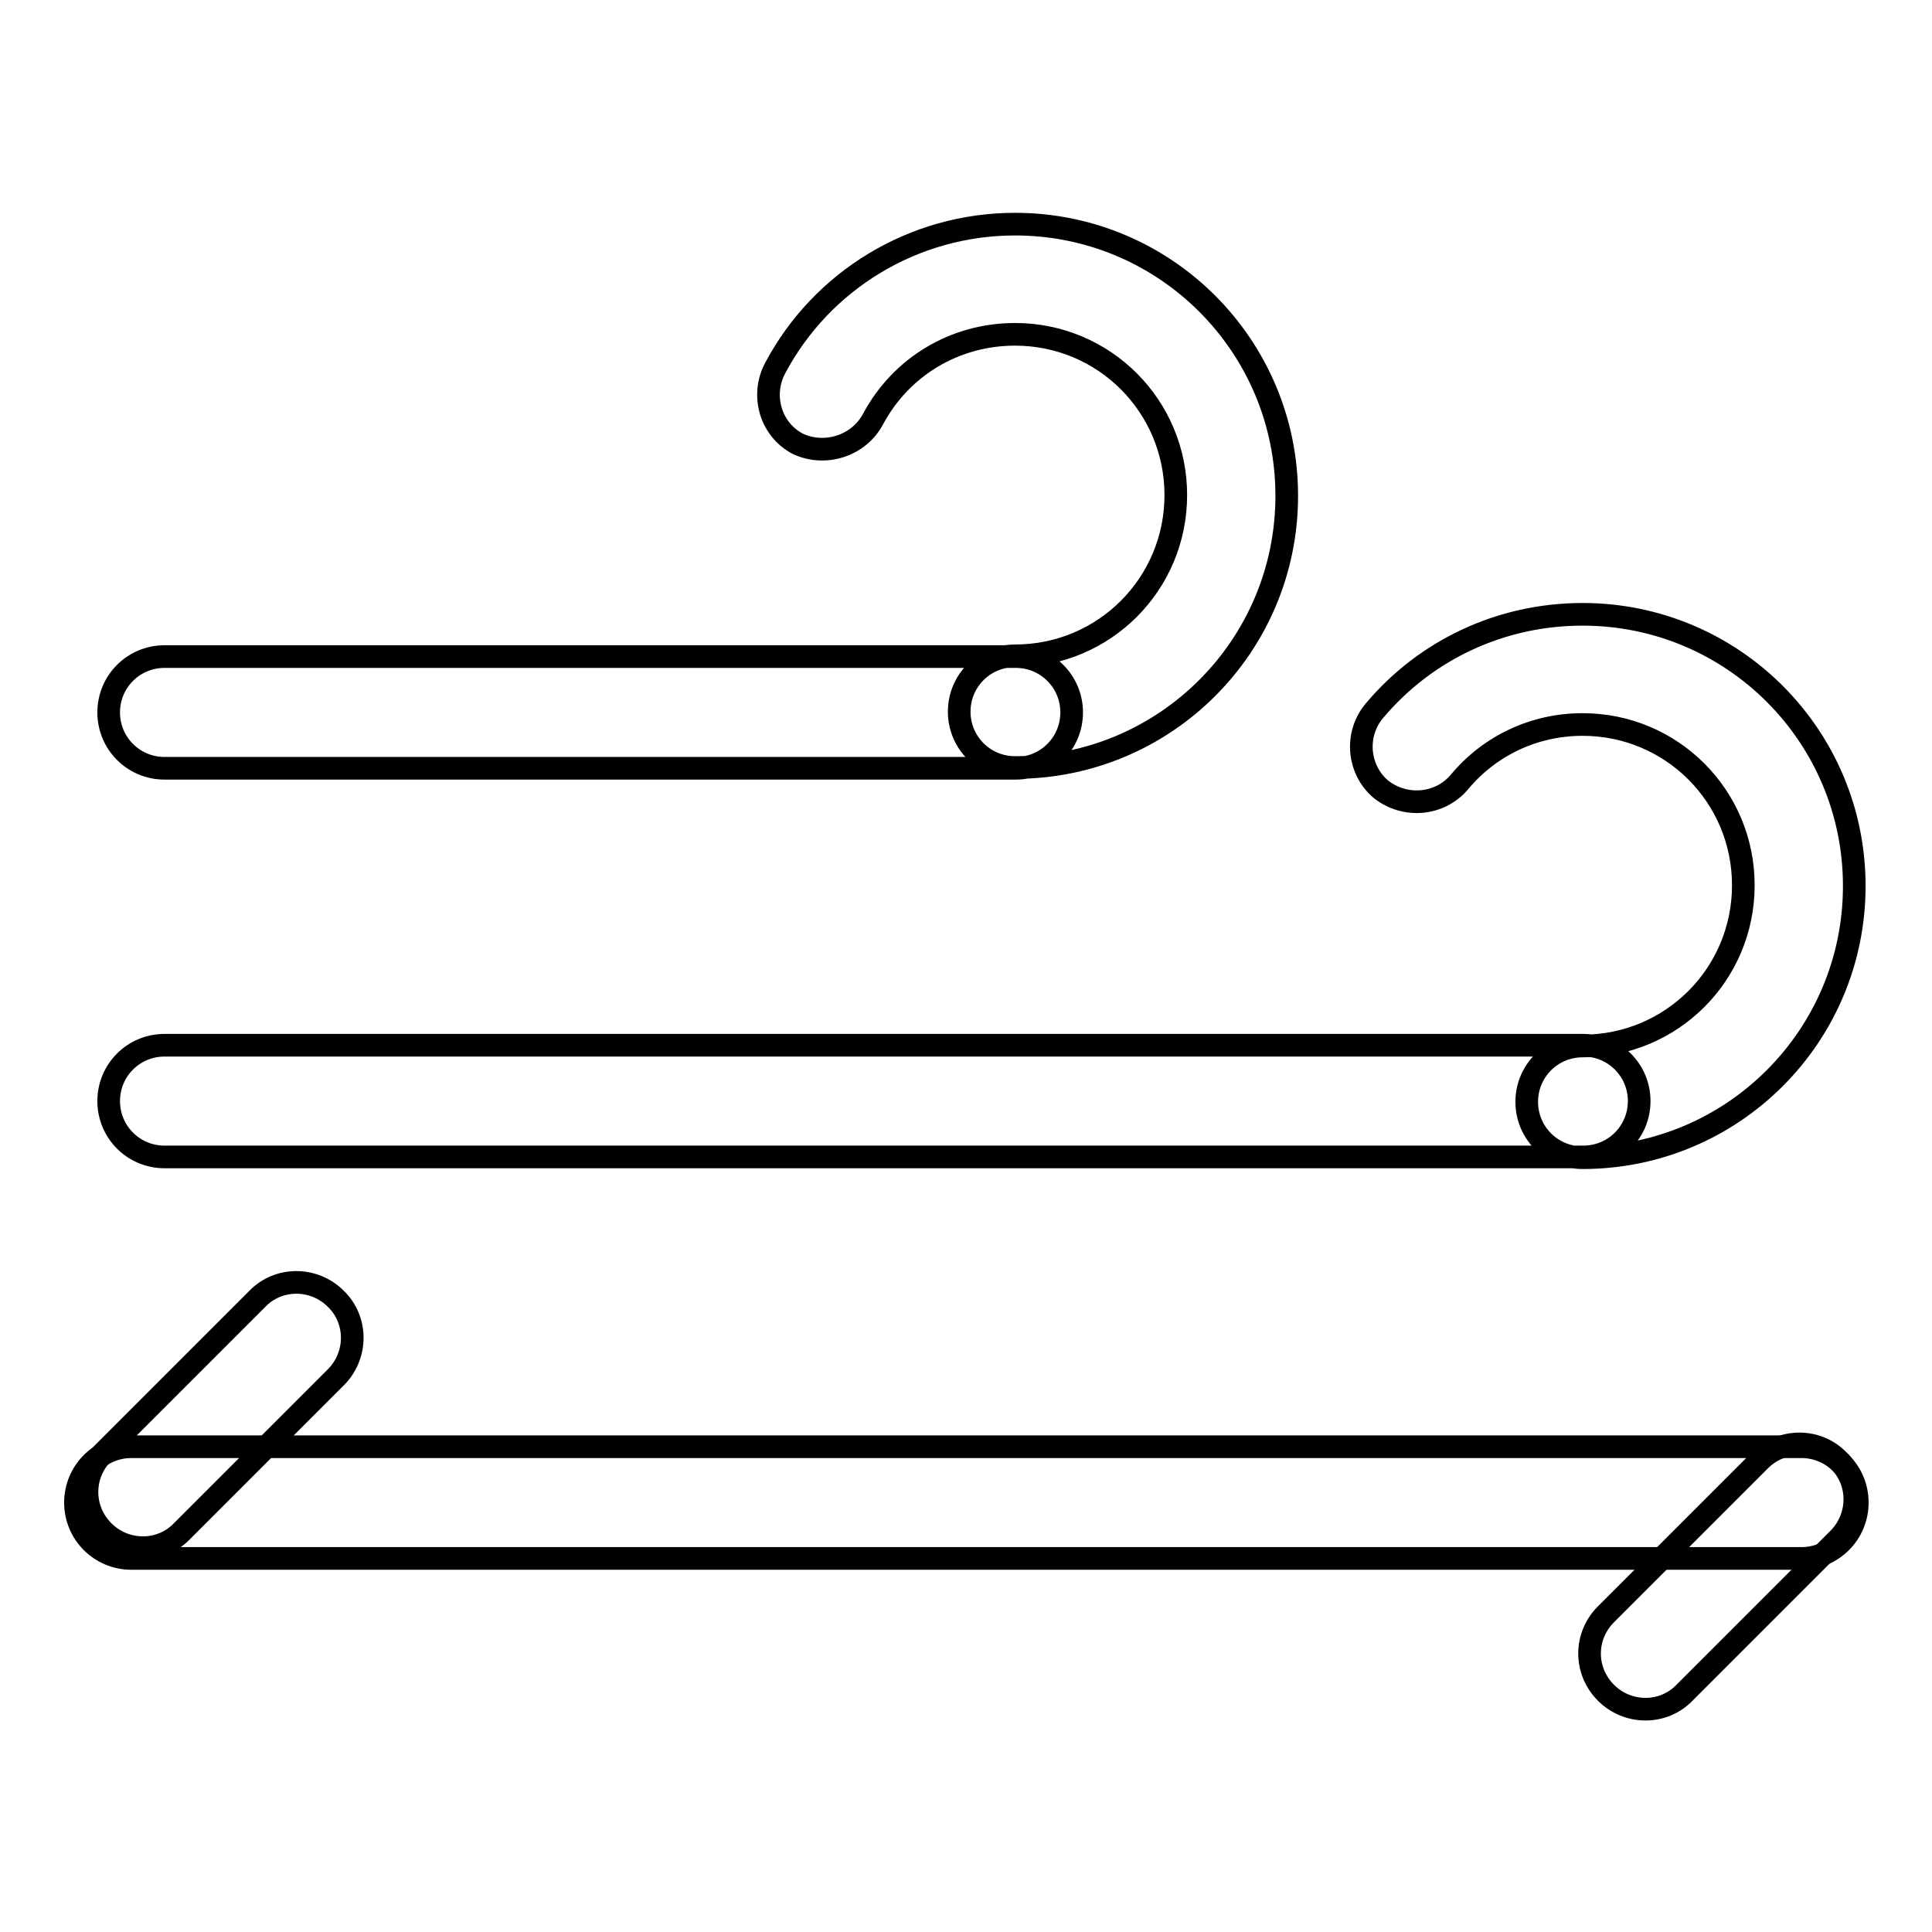
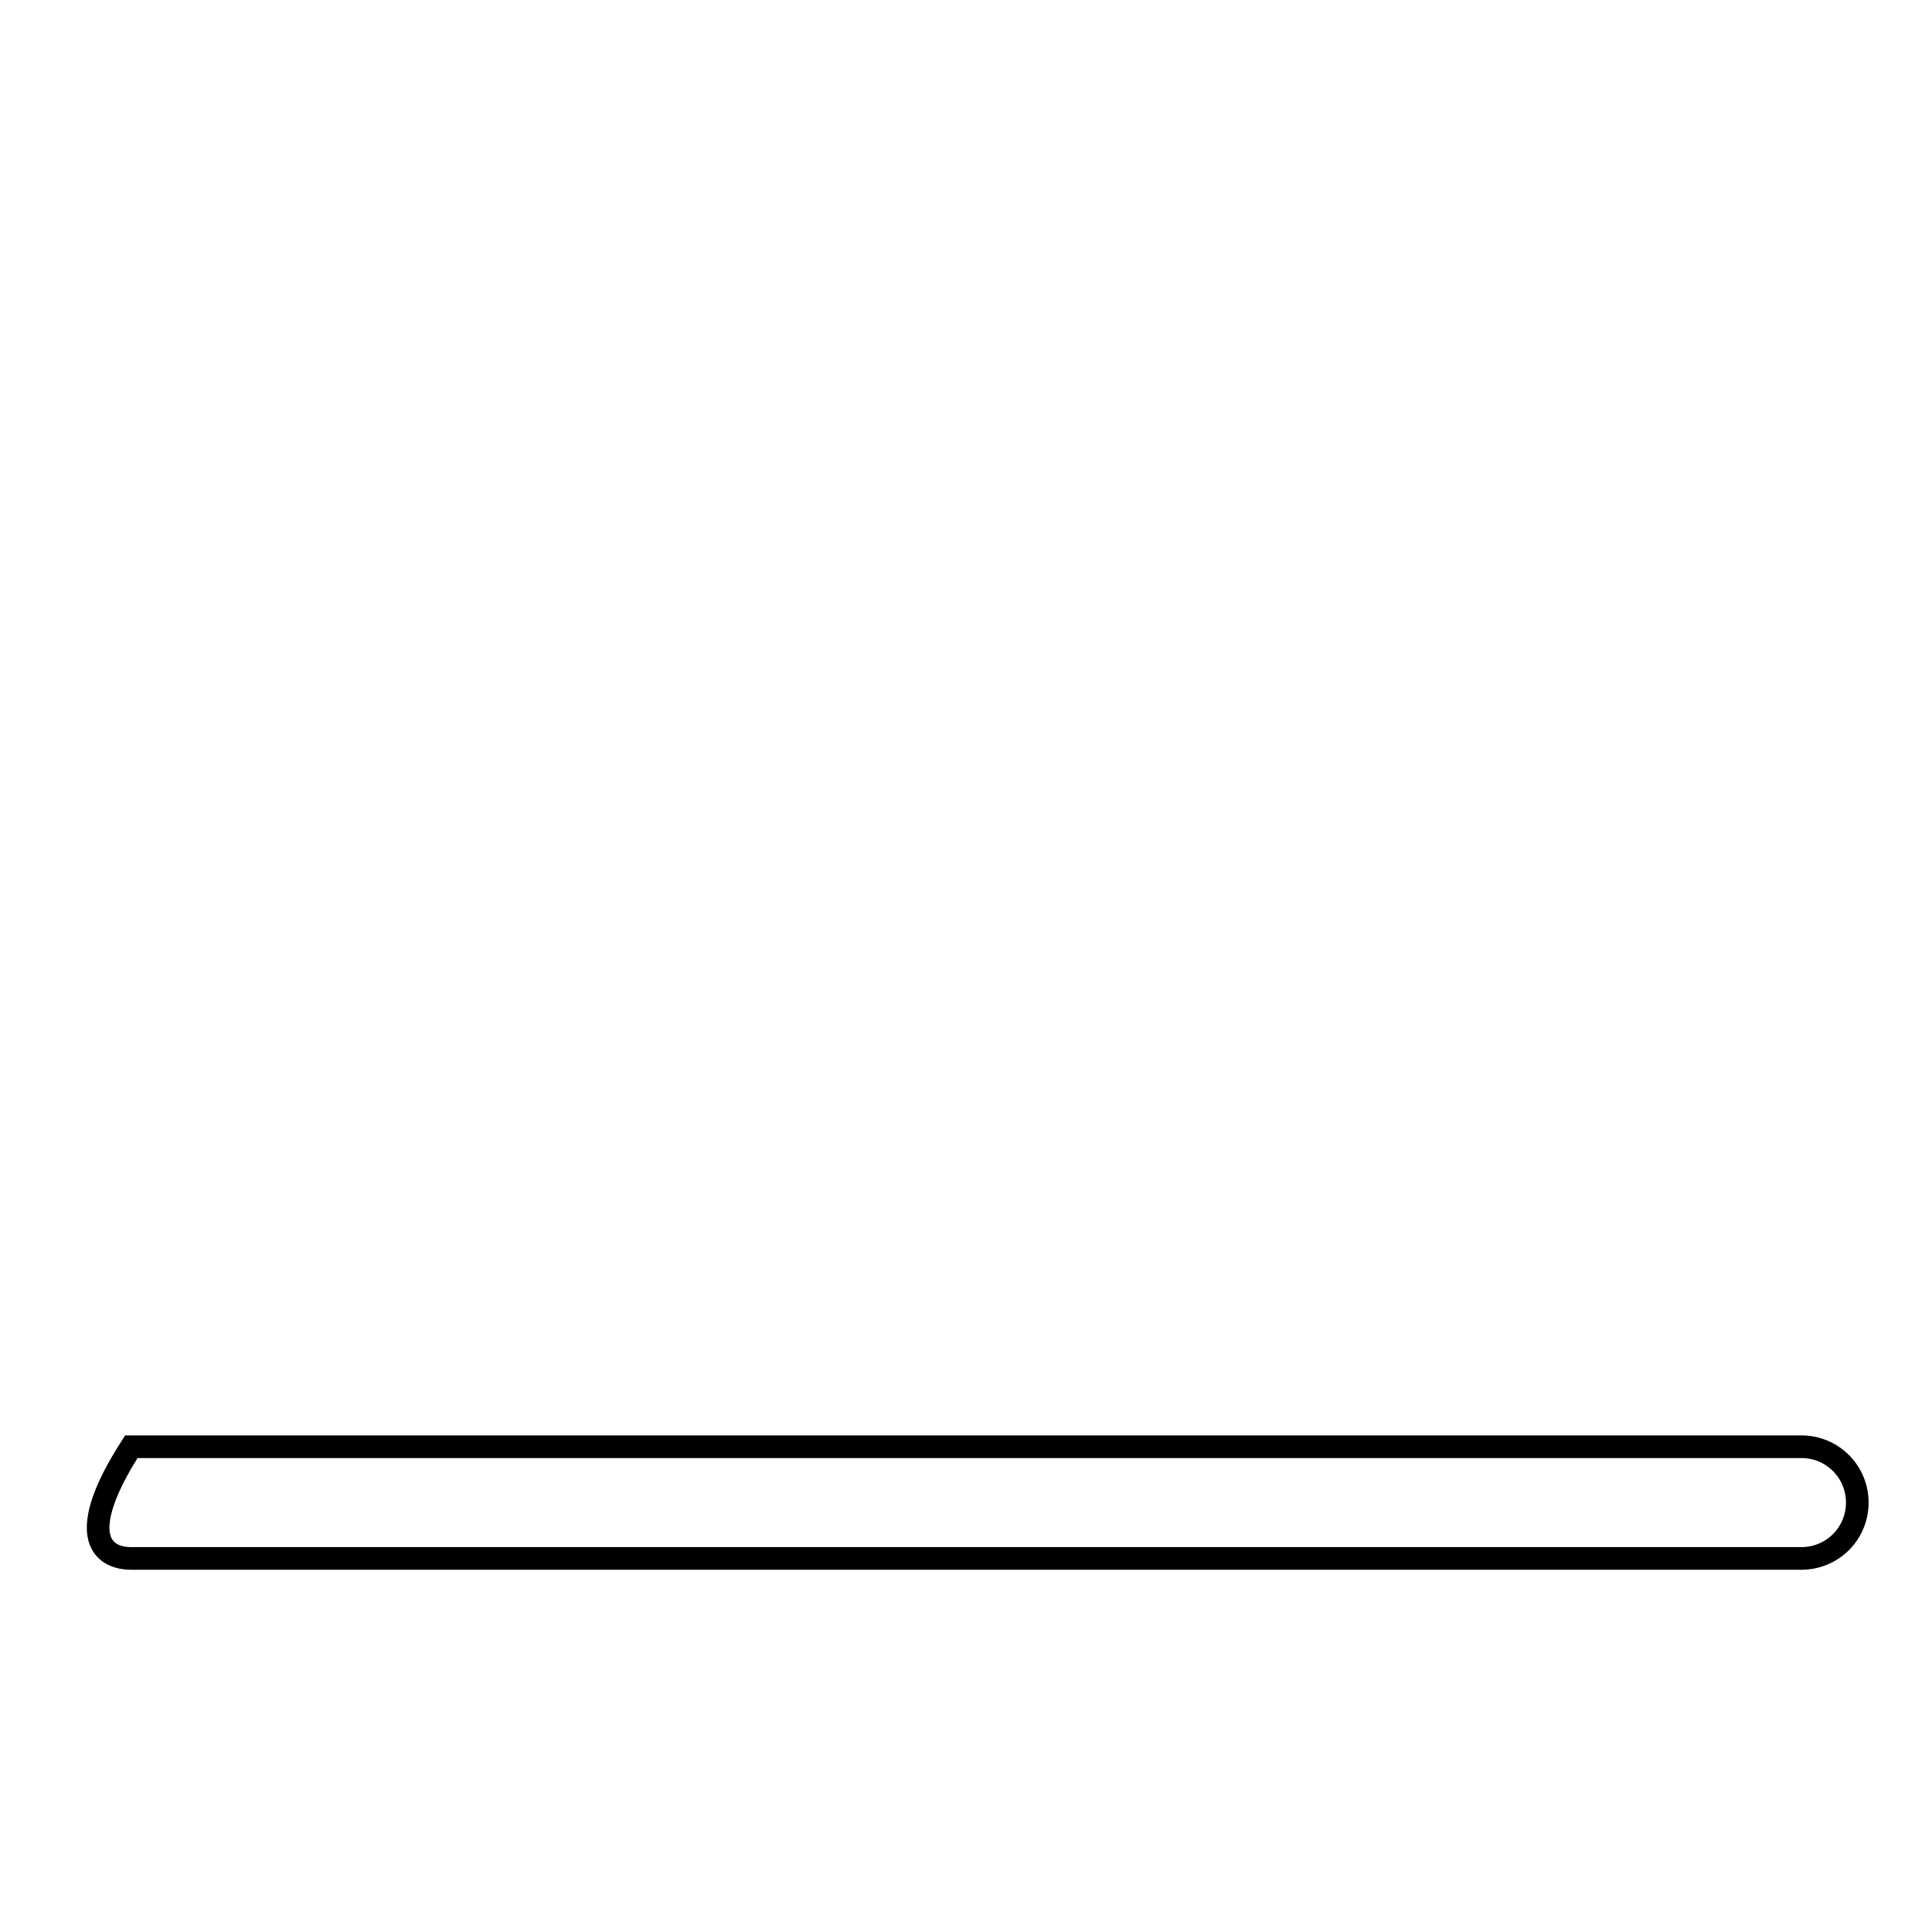
<svg xmlns="http://www.w3.org/2000/svg" version="1.1" x="0px" y="0px" viewBox="0 0 256 256" enable-background="new 0 0 256 256" xml:space="preserve">
  <g>
    <g>
-       <path stroke-width="3" fill-opacity="0" stroke="#000000" d="M115.7,55.5c3.7-6.9,10.8-11.2,18.8-11.2c11.8,0,21.3,9.5,21.3,21.3c0,11.8-9.5,21.3-21.3,21.3c-4.1,0-7.4,3.3-7.4,7.4s3.3,7.4,7.4,7.4c19.9,0,36-16.1,36-36c0-19.9-16.1-36-36-36c-13.4,0-25.6,7.4-31.8,19.1c-1.9,3.6-0.6,8.1,3,10C109.3,60.5,113.8,59.1,115.7,55.5L115.7,55.5z M21.8,101.8h112.8c4.1,0,7.4-3.3,7.4-7.4c0-4.1-3.3-7.4-7.4-7.4H21.8c-4.1,0-7.4,3.3-7.4,7.4C14.4,98.5,17.7,101.8,21.8,101.8L21.8,101.8z M193.4,103.6c4-4.8,9.9-7.6,16.3-7.6c11.8,0,21.3,9.5,21.3,21.3c0,11.8-9.5,21.3-21.3,21.3c-4.1,0-7.4,3.3-7.4,7.4c0,4.1,3.3,7.4,7.4,7.4c19.9,0,36-16.1,36-36c0-19.9-16.1-36-36-36c-10.8,0-20.8,4.7-27.6,12.8c-2.6,3.1-2.2,7.8,0.9,10.4C186.2,107.1,190.8,106.7,193.4,103.6L193.4,103.6z M21.8,153.3h188c4.1,0,7.4-3.3,7.4-7.4c0-4.1-3.3-7.4-7.4-7.4h-188c-4.1,0-7.4,3.3-7.4,7.4C14.4,150,17.7,153.3,21.8,153.3L21.8,153.3z M24.1,202.9l20.4-20.4c2.9-2.9,2.9-7.6,0-10.4c-2.9-2.9-7.6-2.9-10.4,0l-20.4,20.4c-2.9,2.9-2.9,7.5,0,10.4C16.6,205.8,21.3,205.8,24.1,202.9L24.1,202.9z M233.2,193.5l-20.4,20.4c-2.9,2.9-2.9,7.5,0,10.4c2.9,2.9,7.6,2.9,10.4,0l20.4-20.4c2.9-2.9,2.9-7.6,0-10.4C240.8,190.6,236.1,190.6,233.2,193.5L233.2,193.5z" />
-       <path stroke-width="3" fill-opacity="0" stroke="#000000" d="M17.4,206.5h221.3c4.1,0,7.4-3.3,7.4-7.4c0-4.1-3.3-7.4-7.4-7.4H17.4c-4.1,0-7.4,3.3-7.4,7.4C10,203.2,13.3,206.5,17.4,206.5L17.4,206.5z" />
+       <path stroke-width="3" fill-opacity="0" stroke="#000000" d="M17.4,206.5h221.3c4.1,0,7.4-3.3,7.4-7.4c0-4.1-3.3-7.4-7.4-7.4H17.4C10,203.2,13.3,206.5,17.4,206.5L17.4,206.5z" />
    </g>
  </g>
</svg>